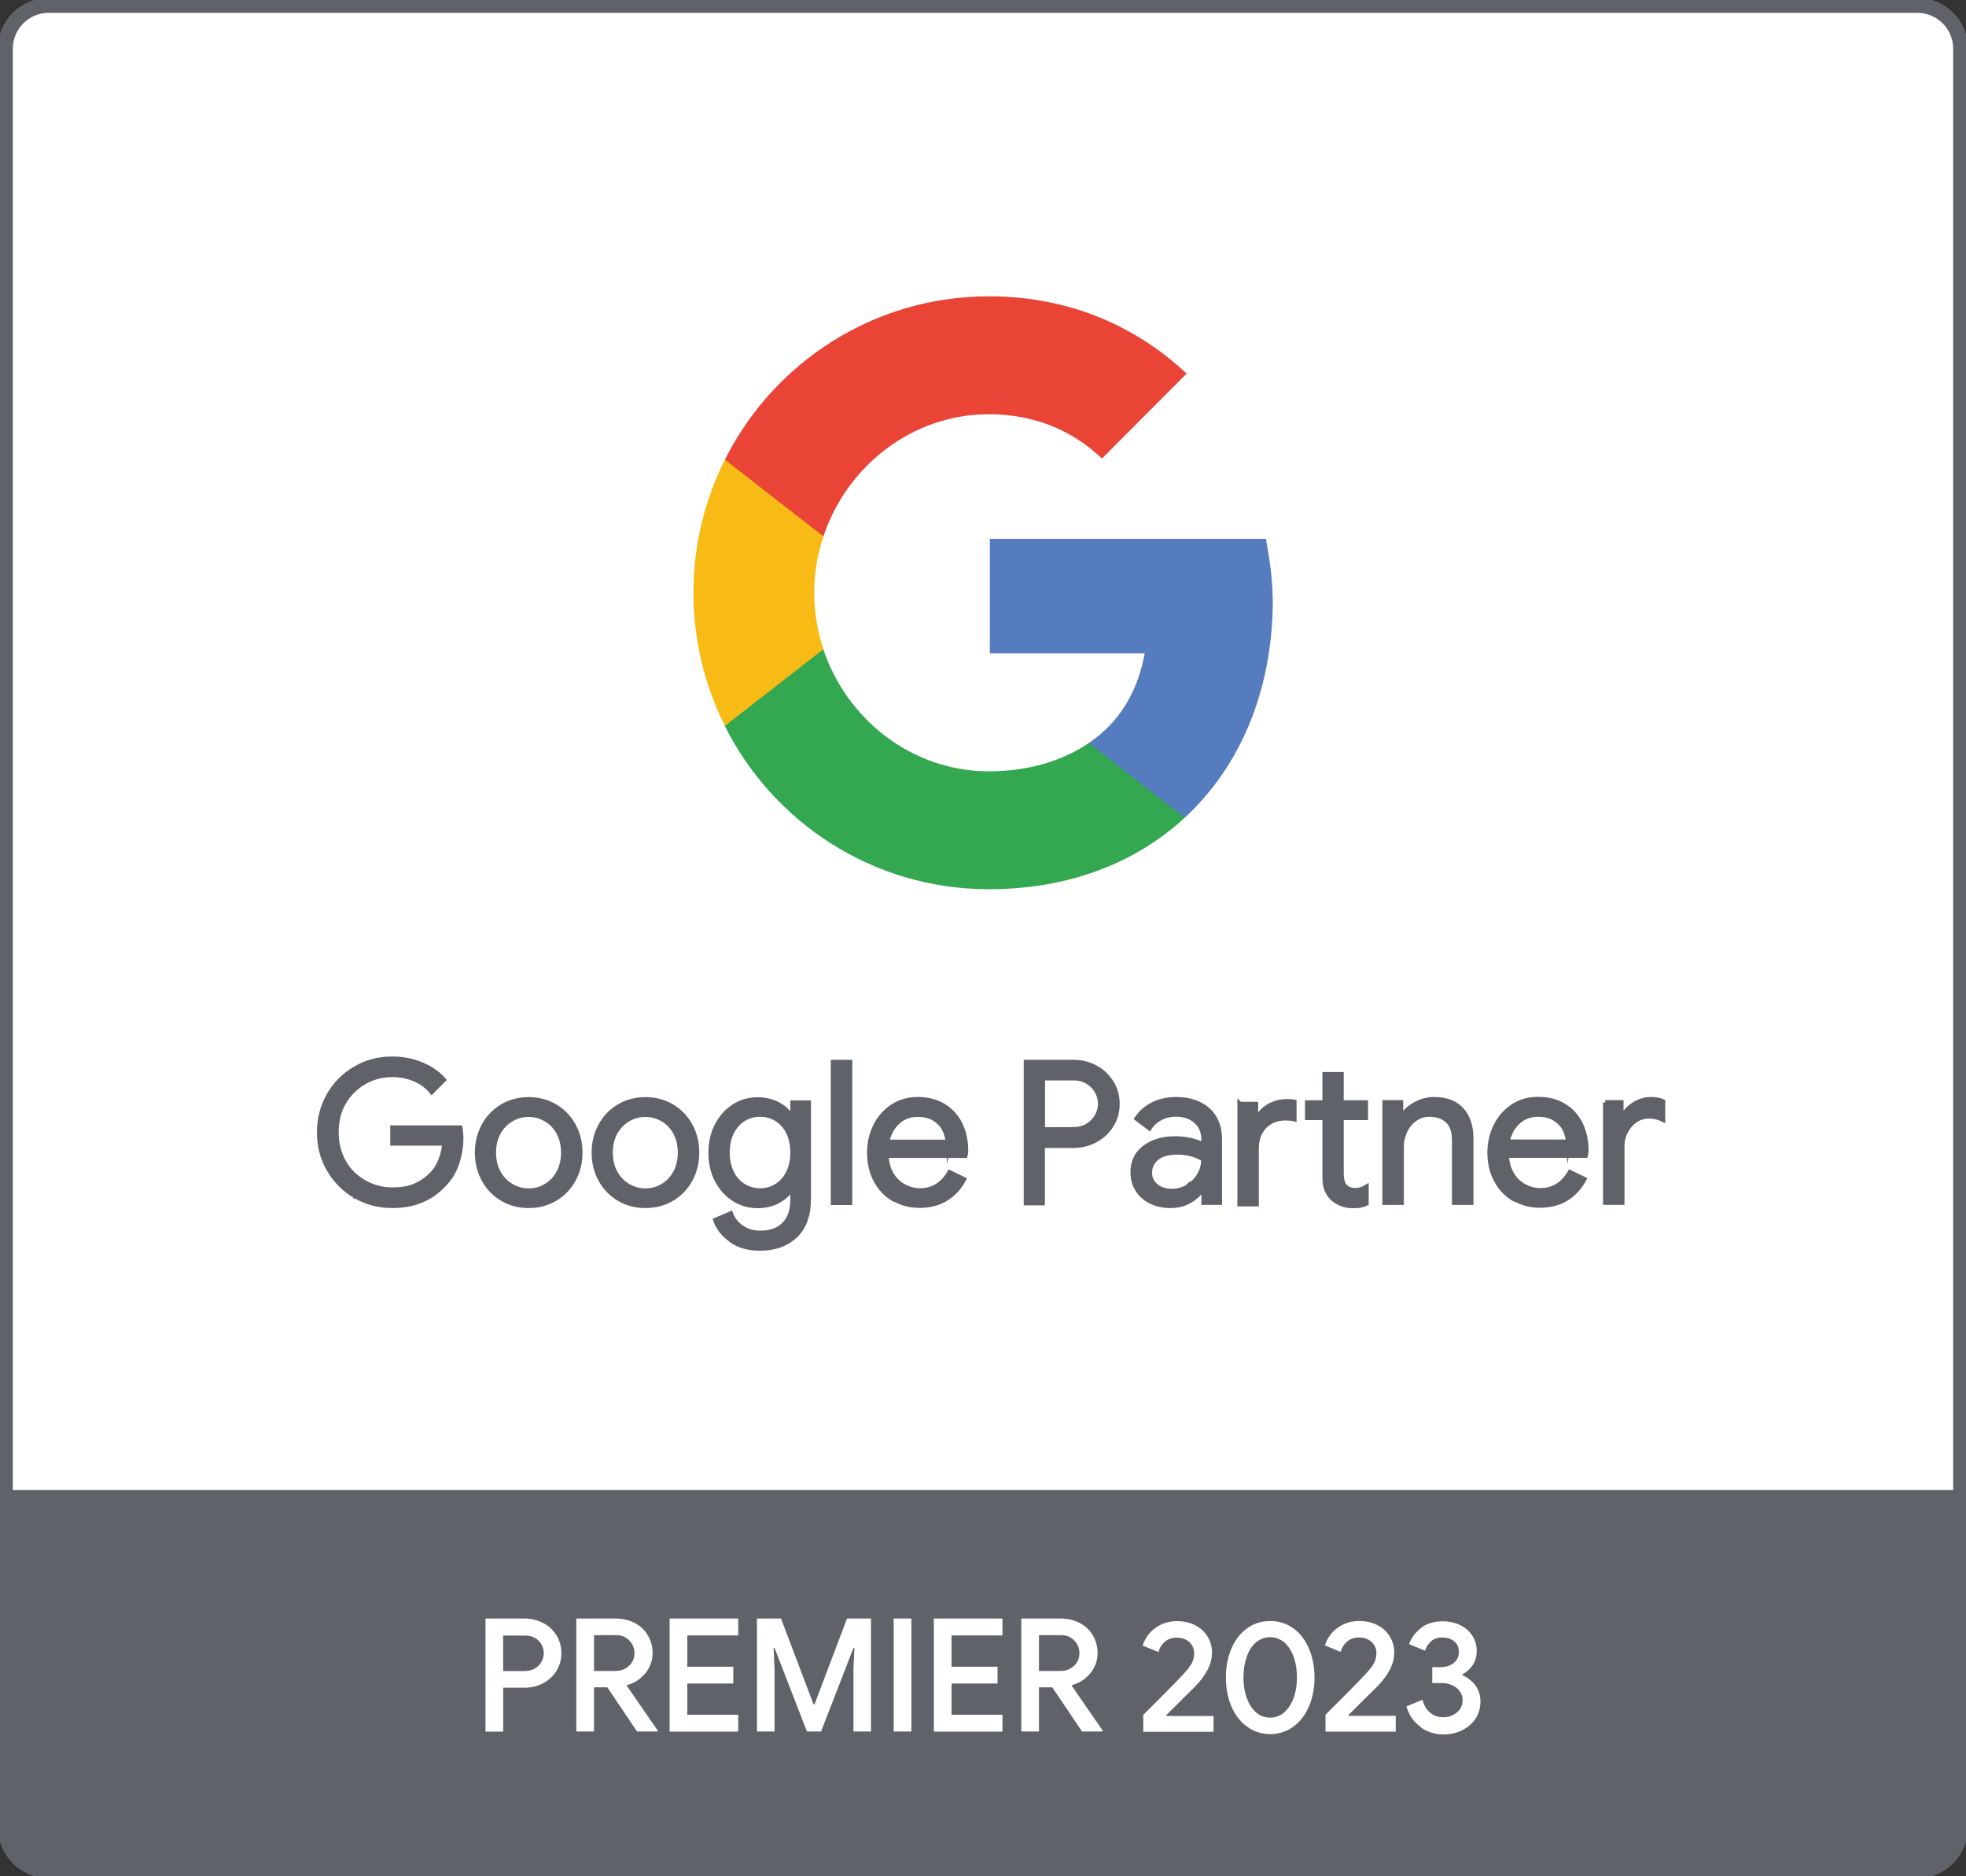
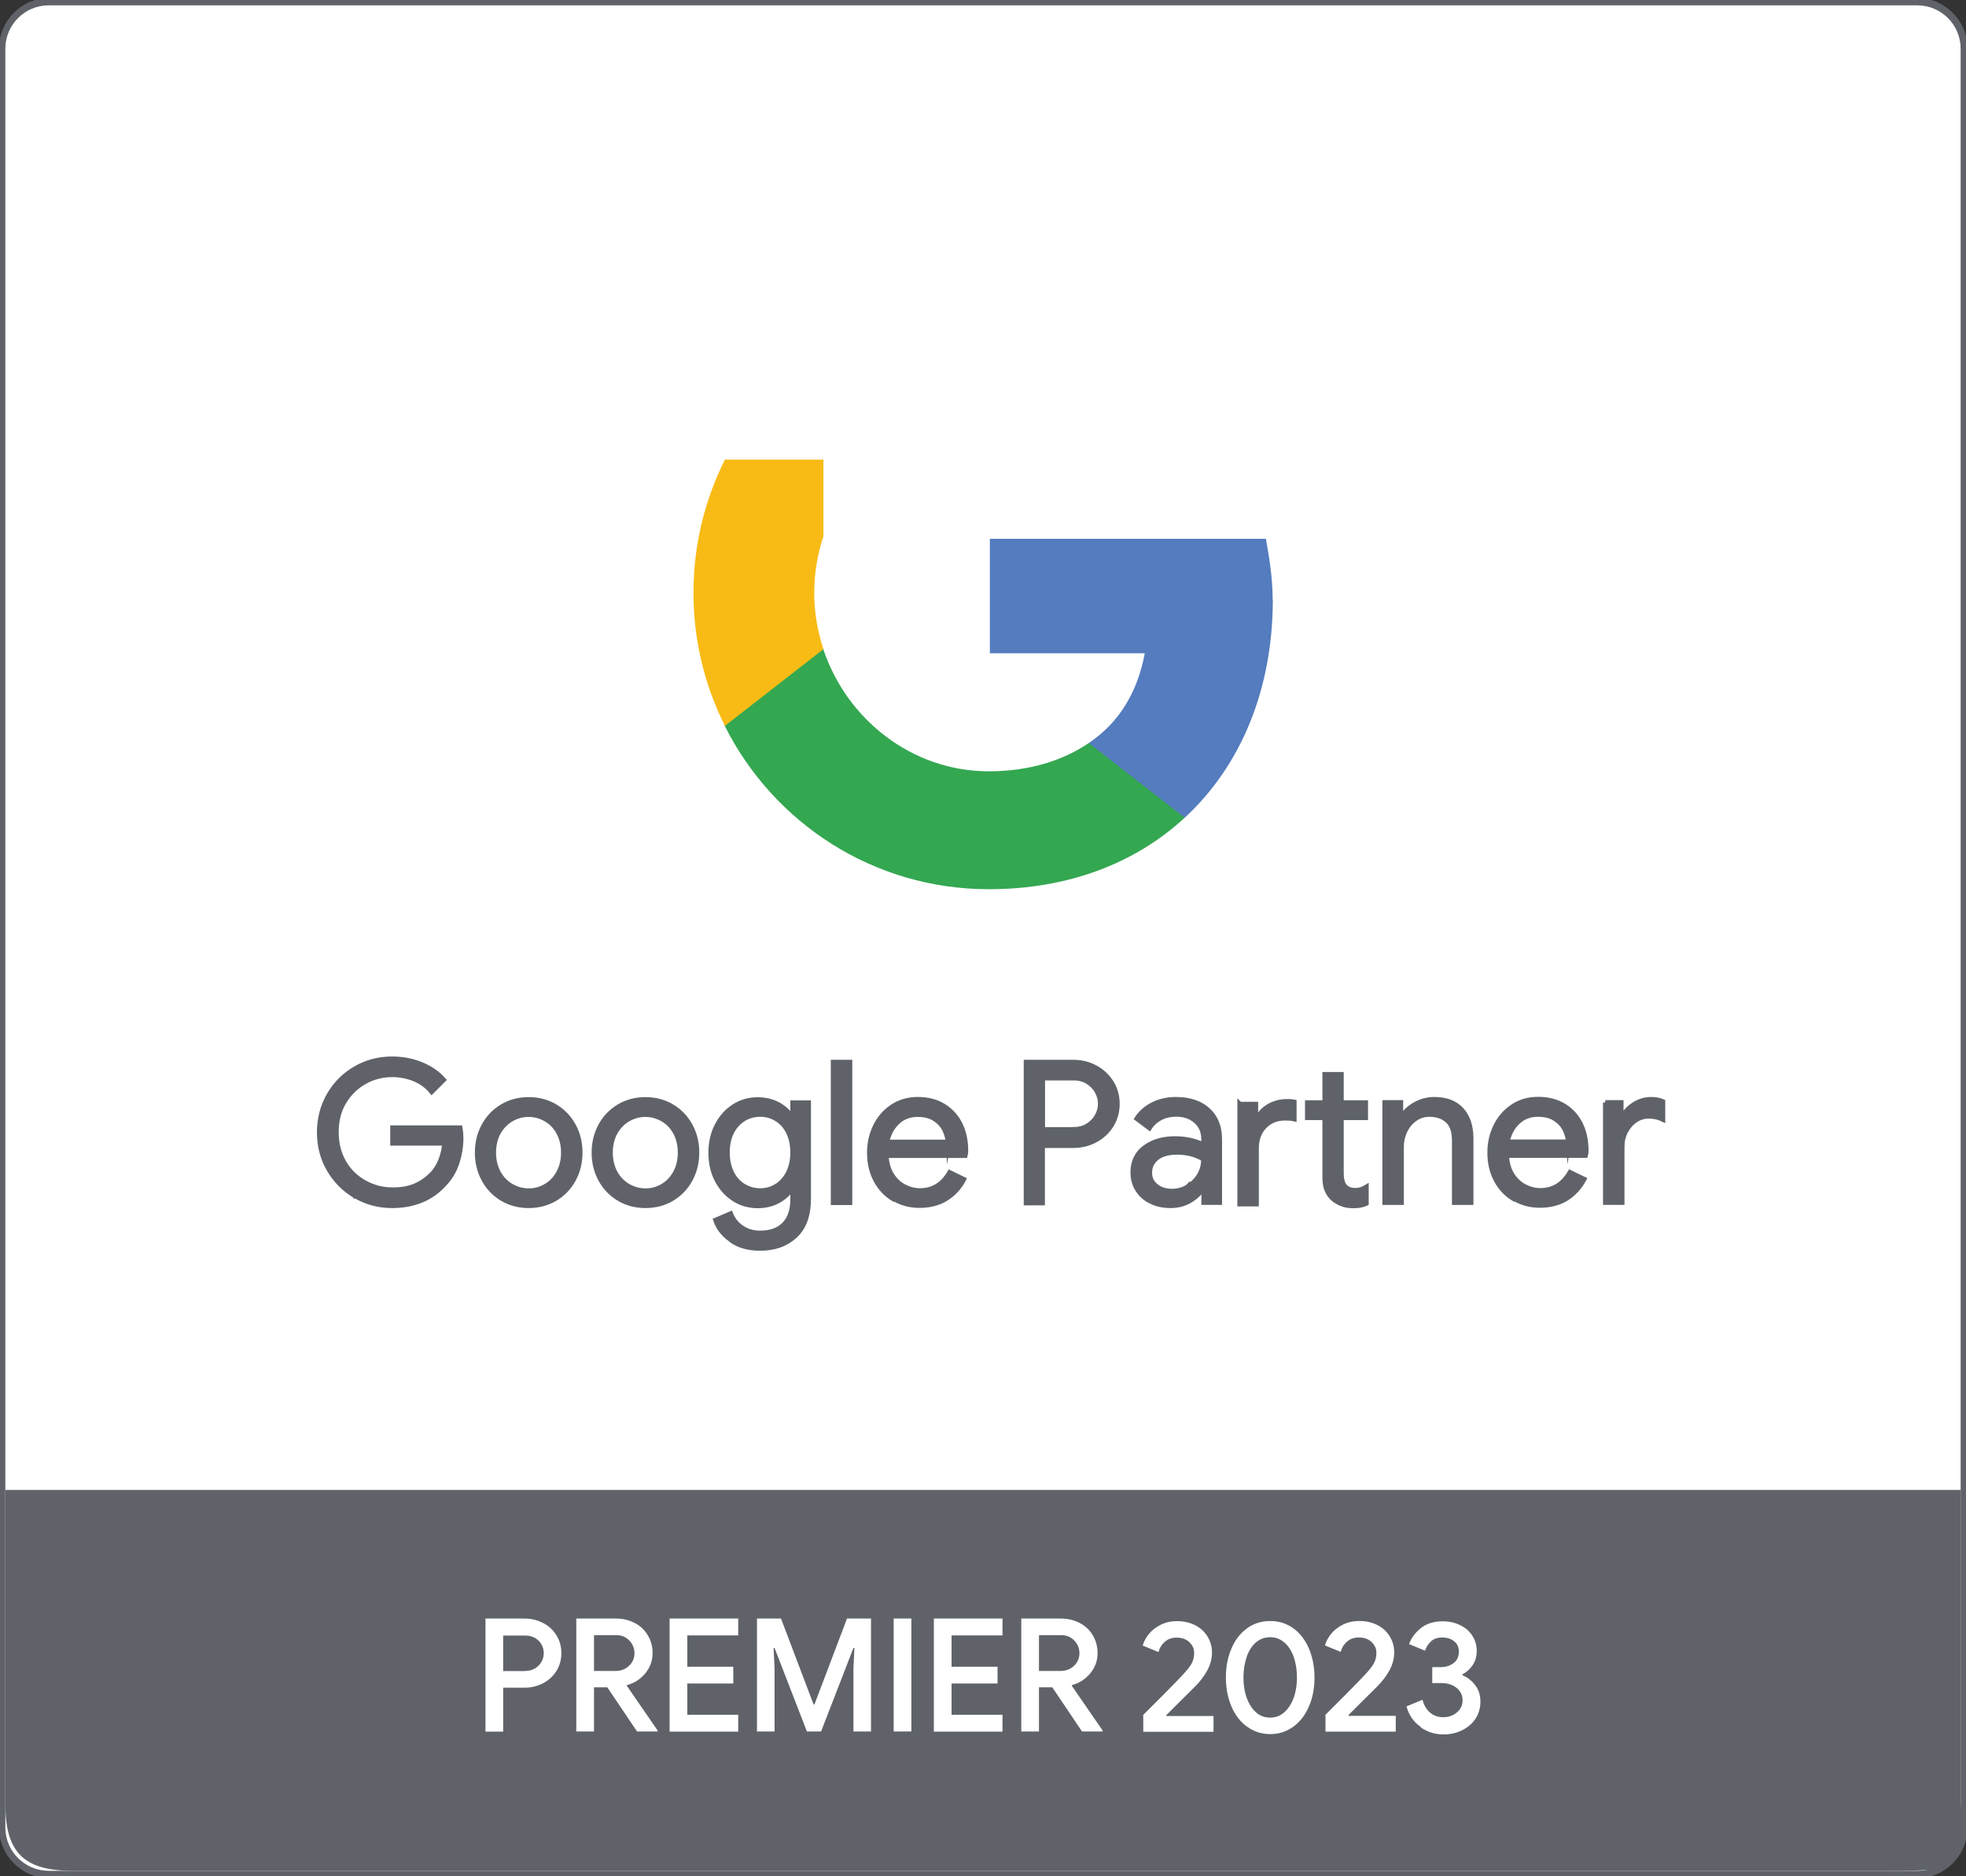
<svg xmlns="http://www.w3.org/2000/svg" id="Layer_2" viewBox="0 0 104 99.231">
  <rect x="0" y="0" width="104" height="99.231" fill="#333333" stroke="none" />
  <defs>
    <style>.cls-1{clip-path:url(#clippath);}.cls-2,.cls-3{fill:none;}.cls-2,.cls-4,.cls-5,.cls-6,.cls-7,.cls-8,.cls-9{stroke-width:0px;}.cls-10{clip-path:url(#clippath-1);}.cls-11{stroke-width:.25px;}.cls-11,.cls-3{stroke:#5f6369;stroke-miterlimit:10;}.cls-11,.cls-5{fill:#5f6369;}.cls-3{stroke-width:.79px;}.cls-4{fill:#f8bb15;}.cls-6{fill:#547cbe;}.cls-7{fill:#34a751;}.cls-8{fill:#fff;}.cls-9{fill:#e94435;}</style>
    <clipPath id="clippath">
      <rect class="cls-2" width="104" height="99.231" />
    </clipPath>
    <clipPath id="clippath-1">
-       <rect class="cls-2" width="104" height="99.231" />
-     </clipPath>
+       </clipPath>
  </defs>
  <g id="Layer_1-2">
    <path class="cls-8" d="M101.394,98.941H2.635c-1.263,0-2.294-1.023-2.294-2.294V2.577C.341,1.314,1.365.283,2.635.283h98.759c1.263,0,2.294,1.023,2.294,2.294v94.07c0,1.263-1.023,2.294-2.294,2.294h0Z" />
    <g class="cls-1">
      <path class="cls-3" d="M101.394,98.941H2.635c-1.263,0-2.294-1.023-2.294-2.294V2.577C.341,1.314,1.365.283,2.635.283h98.759c1.263,0,2.294,1.023,2.294,2.294v94.07c0,1.263-1.023,2.294-2.294,2.294h0Z" />
-       <path class="cls-8" d="M101.423,98.941H2.577c-1.263,0-2.294-1.023-2.294-2.294V2.577C.283,1.314,1.307.283,2.577.283h98.846c1.263,0,2.294,1.023,2.294,2.294v94.07c0,1.263-1.023,2.294-2.294,2.294h0Z" />
+       <path class="cls-8" d="M101.423,98.941H2.577c-1.263,0-2.294-1.023-2.294-2.294V2.577C.283,1.314,1.307.283,2.577.283h98.846c1.263,0,2.294,1.023,2.294,2.294v94.07c0,1.263-1.023,2.294-2.294,2.294h0" />
      <path class="cls-5" d="M.283,78.798v16.593c0,2.511.907,3.549,3.549,3.549h96.335c2.795,0,4.145,0,3.549-3.549v-16.593H.283Z" />
    </g>
    <path class="cls-8" d="M25.681,85.6h2.069c.348,0,.675.08.973.232s.537.37.711.653c.174.276.261.595.261.944s-.087.668-.261.944c-.174.276-.414.494-.711.653-.298.152-.624.232-.973.232h-1.132v2.323h-.936v-5.981ZM27.771,88.372c.203,0,.385-.044.537-.138.152-.094.261-.21.341-.356s.116-.298.116-.45-.036-.305-.116-.45c-.08-.145-.189-.261-.341-.348s-.327-.131-.537-.131h-1.154v1.88h1.154v-.007ZM30.486,85.6h2.105c.356,0,.682.08.98.232s.53.37.697.653c.167.276.254.595.254.944,0,.399-.131.755-.385,1.067-.261.312-.581.523-.973.624v.044l1.626,2.359v.051h-1.089l-1.575-2.337h-.704v2.337h-.936v-5.974ZM32.562,88.372c.276,0,.515-.087.711-.269s.29-.406.29-.682c0-.152-.036-.305-.116-.45s-.189-.261-.334-.356-.319-.138-.515-.138h-1.176v1.894h1.147-.007ZM35.422,85.6h3.629v.893h-2.693v1.655h2.432v.886h-2.432v1.655h2.693v.893h-3.629v-5.981ZM40.045,85.6h1.27l1.72,4.537h.051l1.72-4.537h1.27v5.974h-.929v-3.346l.051-1.074h-.051l-1.713,4.42h-.748l-1.713-4.42h-.051l.051,1.074v3.346h-.929s0-5.974,0-5.974ZM47.275,85.6h.936v5.974h-.936v-5.974ZM49.401,85.6h3.629v.893h-2.693v1.655h2.432v.886h-2.432v1.655h2.693v.893h-3.629v-5.981ZM54.025,85.6h2.105c.356,0,.682.08.98.232s.53.37.697.653c.167.276.254.595.254.944,0,.399-.131.755-.385,1.067-.261.312-.581.523-.973.624v.044l1.626,2.359v.051h-1.089l-1.575-2.337h-.704v2.337h-.936v-5.974ZM56.101,88.372c.276,0,.515-.087.711-.269.196-.181.29-.406.29-.682,0-.152-.036-.305-.116-.45s-.189-.261-.334-.356-.319-.138-.515-.138h-1.176v1.894h1.147-.007ZM60.463,90.71c.181-.181.53-.53,1.052-1.052s.871-.886,1.045-1.074c.232-.247.392-.45.479-.61s.131-.341.131-.559-.087-.406-.254-.566c-.167-.16-.392-.24-.675-.24-.261,0-.472.08-.639.232-.167.152-.269.327-.319.53l-.835-.341c.058-.203.16-.399.312-.595s.356-.356.617-.494c.254-.131.552-.203.886-.203.363,0,.682.073.965.218.283.145.501.348.653.602s.232.53.232.842c0,.327-.087.646-.254.951-.167.305-.385.588-.646.849-.109.109-.392.385-.842.835l-.682.682.015.036h2.49v.835h-3.716v-.871l-.015-.007ZM65.958,91.312c-.356-.261-.631-.624-.82-1.074s-.29-.958-.29-1.517.094-1.067.29-1.524c.189-.45.465-.813.82-1.074s.769-.392,1.234-.392.878.131,1.234.392.624.617.82,1.074c.189.45.29.965.29,1.524s-.094,1.06-.29,1.517-.465.813-.82,1.074-.762.399-1.227.399-.878-.131-1.234-.399h-.007ZM67.94,90.557c.21-.189.377-.443.494-.762s.174-.682.174-1.082-.058-.762-.174-1.089c-.116-.319-.276-.573-.494-.762-.218-.181-.465-.276-.748-.276s-.537.094-.755.276c-.21.181-.377.436-.486.762s-.174.682-.174,1.089.058.762.174,1.082c.116.319.276.573.486.762.21.189.465.283.755.283s.53-.094.748-.283ZM70.103,90.702c.181-.181.53-.53,1.052-1.052s.871-.886,1.045-1.074c.232-.247.392-.45.479-.61s.131-.341.131-.559-.087-.406-.254-.566c-.167-.16-.392-.24-.675-.24-.261,0-.472.08-.639.232-.167.152-.269.327-.319.53l-.835-.341c.058-.203.16-.399.312-.595s.356-.356.617-.494c.254-.131.552-.203.886-.203.363,0,.682.073.965.218.283.145.501.348.653.602s.232.53.232.842c0,.327-.087.646-.254.951-.167.305-.385.588-.646.849-.109.109-.392.385-.842.835l-.682.682.015.036h2.49v.835h-3.716v-.871l-.015-.007ZM75.162,91.334c-.37-.247-.624-.61-.762-1.089l.849-.348c.08.298.21.523.406.682.189.16.421.24.697.24s.515-.087.719-.254c.203-.167.298-.385.298-.646s-.109-.486-.319-.653-.479-.254-.791-.254h-.494v-.842h.443c.276,0,.501-.073.69-.218s.276-.348.276-.602c0-.225-.08-.414-.247-.544-.167-.138-.377-.203-.631-.203s-.45.065-.595.203c-.145.131-.254.298-.319.494l-.842-.348c.109-.319.319-.595.617-.842.298-.24.682-.363,1.154-.363.348,0,.653.065.929.203.276.131.494.319.646.559.152.24.232.501.232.798s-.073.552-.218.762c-.145.21-.319.37-.537.479v.051c.276.116.508.298.682.537.181.24.269.523.269.857s-.087.631-.254.893c-.167.261-.406.465-.704.617s-.631.225-1.009.225c-.428,0-.827-.123-1.19-.37l.007-.022Z" />
    <g class="cls-10">
      <path class="cls-3" d="M101.423,98.941H2.577c-1.263,0-2.294-1.023-2.294-2.294V2.577C.283,1.314,1.307.283,2.577.283h98.846c1.263,0,2.294,1.023,2.294,2.294v94.07c0,1.263-1.023,2.294-2.294,2.294h0Z" />
    </g>
    <path class="cls-11" d="M18.807,63.258c-.588-.341-1.052-.806-1.401-1.401s-.515-1.256-.515-1.974.174-1.379.515-1.974.813-1.06,1.401-1.401,1.234-.508,1.931-.508c.544,0,1.06.094,1.539.29.479.196.878.465,1.19.82l-.631.631c-.232-.29-.537-.515-.9-.668-.37-.152-.762-.232-1.183-.232-.523,0-1.016.123-1.466.377s-.813.61-1.089,1.067c-.276.457-.406.994-.406,1.597s.138,1.132.406,1.597.639.813,1.096,1.067c.457.254.944.377,1.466.377s.915-.08,1.248-.232c.334-.152.624-.363.864-.617.181-.196.327-.428.436-.704.109-.276.181-.573.21-.907h-2.751v-.82h3.571c.036.196.051.37.051.537,0,.457-.073.9-.218,1.336s-.377.813-.697,1.14c-.682.74-1.597,1.111-2.729,1.111-.697,0-1.343-.167-1.931-.508h-.007ZM26.566,63.396c-.414-.247-.74-.588-.973-1.016-.232-.428-.348-.9-.348-1.423s.116-.994.348-1.423.559-.769.973-1.016c.414-.247.886-.37,1.401-.37s.987.123,1.401.37c.414.247.74.588.973,1.016.232.428.348.9.348,1.423s-.116.994-.348,1.423-.559.769-.973,1.016c-.414.247-.886.37-1.401.37s-.987-.123-1.401-.37ZM28.874,62.728c.283-.16.508-.399.675-.704s.254-.661.254-1.067-.087-.762-.254-1.067-.392-.537-.675-.697-.581-.247-.907-.247-.631.08-.915.247c-.283.16-.508.399-.682.697-.167.305-.254.661-.254,1.067s.087.762.254,1.067.399.537.682.704c.283.16.588.247.915.247s.631-.08.907-.247ZM32.743,63.396c-.414-.247-.74-.588-.973-1.016-.232-.428-.348-.9-.348-1.423s.116-.994.348-1.423.559-.769.973-1.016c.414-.247.886-.37,1.401-.37s.987.123,1.401.37c.414.247.74.588.973,1.016.232.428.348.9.348,1.423s-.116.994-.348,1.423-.559.769-.973,1.016c-.414.247-.886.37-1.401.37s-.987-.123-1.401-.37ZM35.051,62.728c.283-.16.508-.399.675-.704s.254-.661.254-1.067-.087-.762-.254-1.067-.392-.537-.675-.697-.581-.247-.907-.247-.631.08-.915.247c-.283.16-.508.399-.682.697-.167.305-.254.661-.254,1.067s.087.762.254,1.067.399.537.682.704c.283.16.588.247.915.247s.631-.08.907-.247ZM38.666,65.573c-.406-.29-.675-.639-.813-1.045l.798-.341c.116.305.312.552.588.74.276.189.595.283.973.283.544,0,.973-.152,1.27-.457s.45-.74.45-1.307v-.588h-.044c-.174.269-.414.486-.733.661-.312.167-.675.254-1.074.254-.457,0-.871-.116-1.248-.356-.377-.24-.675-.573-.9-.994-.225-.428-.334-.915-.334-1.459s.109-1.023.334-1.452.523-.762.9-1.002c.377-.24.791-.356,1.248-.356.399,0,.762.087,1.074.254.312.167.559.392.733.668h.044v-.755h.842v5.088c0,.849-.232,1.503-.704,1.945s-1.089.668-1.858.668c-.624,0-1.14-.145-1.539-.436l-.007-.015ZM41.076,62.728c.261-.16.465-.392.624-.697.152-.305.232-.661.232-1.074s-.08-.784-.232-1.089-.363-.53-.624-.69-.552-.24-.864-.24-.61.08-.871.24-.472.392-.631.697c-.152.305-.232.661-.232,1.074s.08.777.232,1.082.363.537.631.697.552.24.871.24.61-.08.864-.24ZM44.074,56.174h.886v7.433h-.886v-7.433ZM47.26,63.41c-.399-.24-.711-.573-.936-1.002s-.334-.907-.334-1.437.109-.98.319-1.415c.21-.428.508-.769.9-1.031.385-.254.835-.385,1.35-.385s.965.116,1.35.348c.377.232.675.552.878.958s.305.878.305,1.401c0,.102-.007.196-.029.269h-4.181c.022.399.116.74.29,1.016.174.276.392.486.661.624s.544.21.835.21c.675,0,1.198-.319,1.568-.958l.748.363c-.225.428-.537.769-.929,1.016-.392.247-.864.37-1.415.37-.508,0-.958-.123-1.357-.363l-.022.015ZM50.149,60.398c-.015-.218-.08-.443-.189-.668-.109-.218-.283-.406-.523-.559s-.537-.225-.9-.225c-.414,0-.769.131-1.052.399-.29.269-.479.617-.566,1.052,0,0,3.23,0,3.23,0ZM54.279,56.174h2.504c.414,0,.798.094,1.154.283s.631.45.849.784c.21.334.319.711.319,1.14s-.109.798-.319,1.14c-.21.334-.494.595-.849.784s-.74.283-1.154.283h-1.633v3.034h-.871v-7.447ZM56.805,59.73c.276,0,.523-.065.733-.196s.377-.298.494-.508.174-.428.174-.653-.058-.443-.174-.653-.283-.377-.494-.508-.457-.196-.733-.196h-1.648v2.722h1.648v-.007ZM60.877,63.541c-.305-.152-.537-.363-.704-.631s-.247-.566-.247-.907c0-.559.21-1.002.631-1.314s.958-.472,1.597-.472c.319,0,.617.036.886.102.276.073.486.152.631.24v-.319c0-.392-.138-.711-.414-.951s-.624-.356-1.045-.356c-.298,0-.573.065-.82.189-.247.131-.443.305-.588.537l-.668-.501c.21-.319.494-.566.857-.748s.769-.269,1.212-.269c.719,0,1.285.189,1.698.566s.617.893.617,1.539v3.353h-.842v-.755h-.044c-.152.254-.377.472-.682.653-.305.181-.646.269-1.031.269s-.733-.073-1.038-.225h-.007ZM62.83,62.764c.254-.152.457-.356.61-.61s.225-.537.225-.842c-.167-.109-.37-.203-.61-.269-.24-.065-.501-.102-.769-.102-.486,0-.849.102-1.096.305-.247.203-.37.457-.37.777,0,.29.109.523.334.704s.501.269.842.269c.298,0,.573-.073.827-.225l.007-.007ZM65.588,58.395h.842v.842h.044c.123-.312.334-.552.631-.726s.624-.261.973-.261c.152,0,.283.007.385.029v.9c-.116-.029-.276-.044-.479-.044-.45,0-.813.152-1.096.443-.283.298-.421.682-.421,1.161v2.94h-.886v-5.291l.007.007ZM70.959,63.664c-.181-.073-.334-.167-.465-.283-.138-.131-.24-.29-.312-.465s-.102-.392-.102-.646v-3.157h-.922v-.798h.922v-1.495h.878v1.495h1.285v.798h-1.285v2.947c0,.298.058.515.167.661.131.152.319.232.573.232.203,0,.392-.058.581-.174v.864c-.102.051-.21.08-.319.102s-.247.029-.406.029c-.218,0-.414-.036-.595-.109ZM73.26,58.308h.842v.777h.044c.145-.261.377-.486.697-.668s.661-.276,1.016-.276c.639,0,1.125.181,1.459.552s.501.871.501,1.51v3.397h-.886v-3.259c0-.494-.116-.849-.356-1.067-.232-.218-.559-.334-.965-.334-.283,0-.537.08-.762.24-.225.16-.399.37-.523.631s-.189.53-.189.813v2.976h-.886v-5.291h.007ZM80.076,63.403c-.399-.24-.711-.573-.936-1.002s-.334-.907-.334-1.437.109-.98.319-1.415c.21-.428.508-.769.9-1.031s.835-.385,1.35-.385.965.116,1.35.348.675.552.878.958.305.878.305,1.401c0,.102-.007.196-.029.269h-4.181c.022.399.116.74.29,1.016.174.276.392.486.661.624s.544.21.835.21c.675,0,1.198-.319,1.568-.958l.748.363c-.232.428-.537.769-.929,1.016-.392.247-.864.37-1.415.37-.508,0-.958-.123-1.357-.363l-.022.015ZM82.965,60.391c-.015-.218-.08-.443-.189-.668-.109-.218-.283-.406-.523-.559s-.537-.225-.9-.225c-.414,0-.769.131-1.052.399-.29.269-.479.617-.566,1.052,0,0,3.23,0,3.23,0ZM84.917,58.308h.842v.849h.044c.102-.29.305-.53.602-.726s.61-.29.936-.29c.24,0,.45.036.624.116v.944c-.225-.109-.472-.167-.748-.167-.254,0-.494.073-.704.218-.218.145-.385.341-.515.588s-.189.508-.189.798v2.961h-.886v-5.291h-.007Z" />
    <path class="cls-6" d="M67.323,31.705c0-1.111-.174-2.178-.356-3.208h-14.604v6.054h8.195c-.363,1.96-1.292,3.622-2.954,4.74v3.949h5.074c2.954-2.729,4.653-6.765,4.653-11.534h-.007Z" />
    <path class="cls-7" d="M52.312,47.028c4.217,0,7.767-1.386,10.358-3.782l-5.074-3.949c-1.394.944-3.186,1.495-5.291,1.495-4.065,0-7.52-2.751-8.754-6.46h-5.212v4.058c2.57,5.125,7.854,8.638,13.965,8.638h.007Z" />
    <path class="cls-4" d="M43.558,34.333c-.312-.944-.486-1.945-.486-2.983s.174-2.04.486-2.983v-4.058h-5.212c-1.06,2.119-1.662,4.508-1.662,7.041s.602,4.921,1.662,7.041l5.212-4.058h0Z" />
-     <path class="cls-9" d="M52.312,21.906c2.294,0,4.355.791,5.981,2.345l4.479-4.493c-2.707-2.533-6.242-4.087-10.46-4.087-6.104,0-11.396,3.513-13.965,8.638l5.212,4.058c1.234-3.709,4.682-6.46,8.754-6.46h0Z" />
  </g>
</svg>